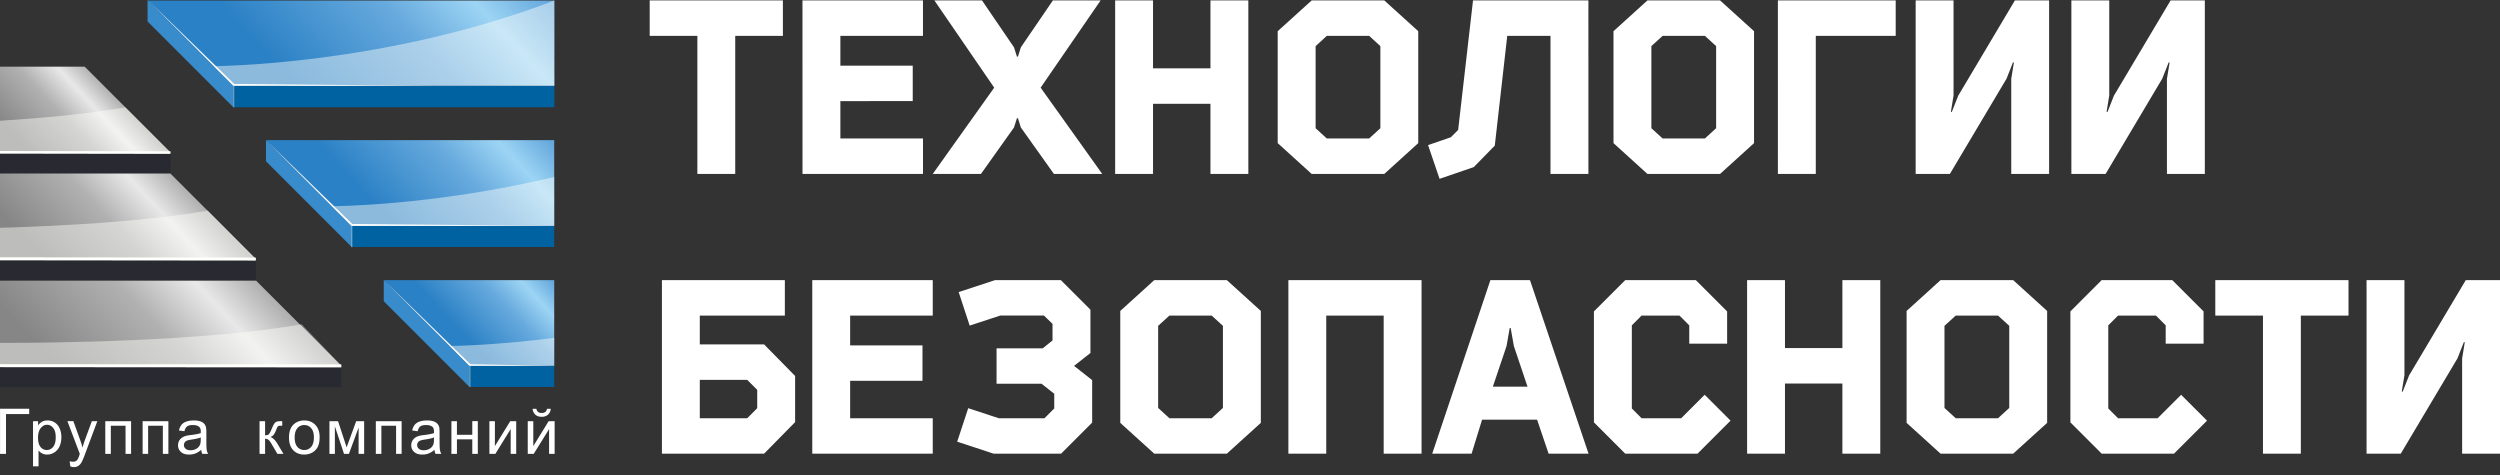
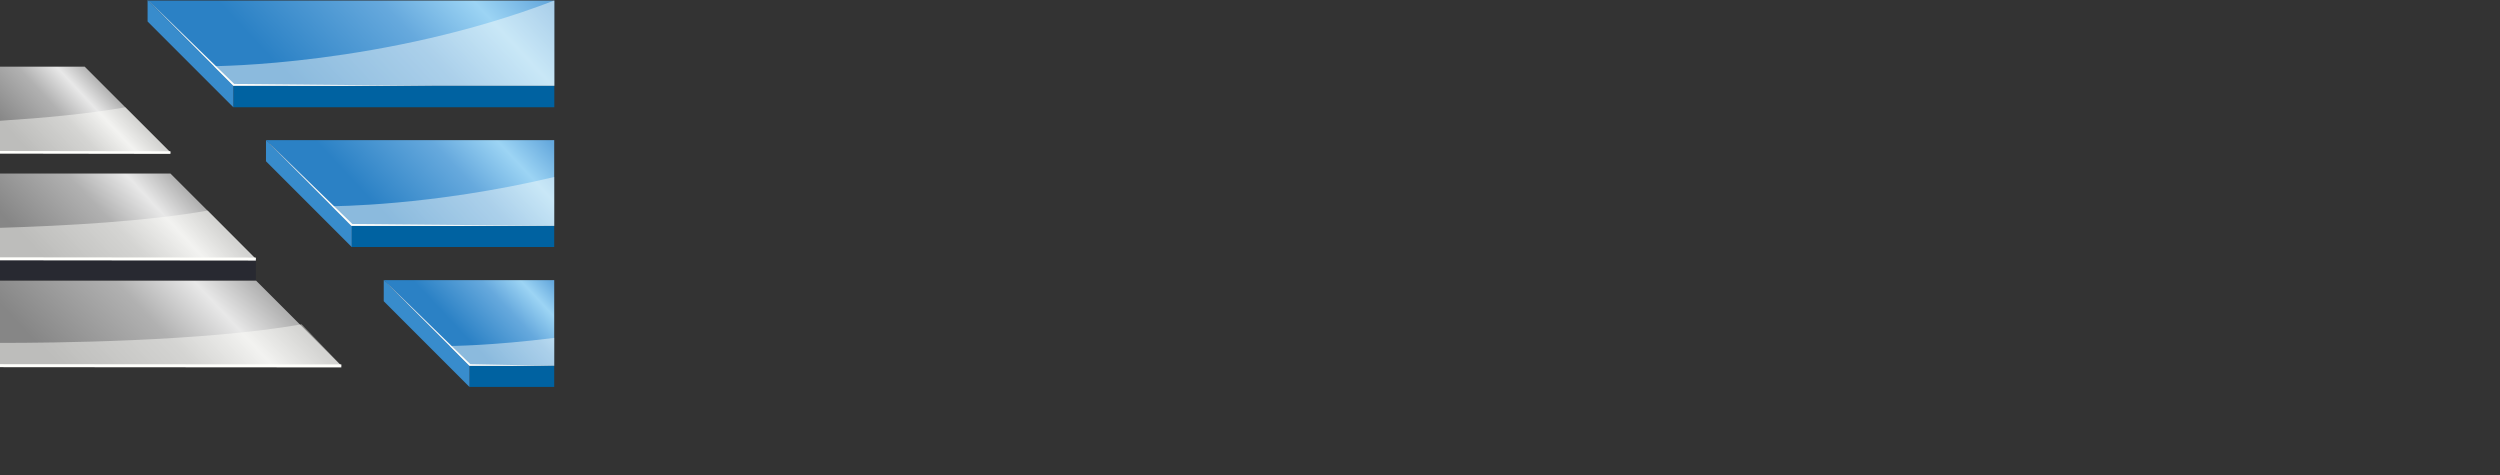
<svg xmlns="http://www.w3.org/2000/svg" width="200" height="38">
  <rect width="100%" height="100%" fill="#333333" stroke="none" />
  <defs>
    <linearGradient id="a" x1="8.76" x2="1.46" y1="6.96" y2="13.77" gradientUnits="userSpaceOnUse">
      <stop offset=".02" stop-color="#b1b1b1" />
      <stop offset=".2" stop-color="#e8e8e8" />
      <stop offset=".43" stop-color="#b1b1b1" />
      <stop offset=".83" stop-color="#868686" />
    </linearGradient>
    <linearGradient id="b" x1="14.01" x2="3.05" y1="13.79" y2="23.99" gradientUnits="userSpaceOnUse">
      <stop offset=".02" stop-color="#b1b1b1" />
      <stop offset=".2" stop-color="#e8e8e8" />
      <stop offset=".43" stop-color="#b1b1b1" />
      <stop offset=".83" stop-color="#868686" />
    </linearGradient>
    <linearGradient id="c" x1="19.26" x2="4.65" y1="20.65" y2="34.27" gradientUnits="userSpaceOnUse">
      <stop offset=".02" stop-color="#b1b1b1" />
      <stop offset=".2" stop-color="#e8e8e8" />
      <stop offset=".43" stop-color="#b1b1b1" />
      <stop offset=".83" stop-color="#868686" />
    </linearGradient>
    <linearGradient id="d" x1="42.88" x2="35.58" y1="20.84" y2="27.65" gradientUnits="userSpaceOnUse">
      <stop offset=".02" stop-color="#66a9dd" />
      <stop offset=".2" stop-color="#9cd4f4" />
      <stop offset=".43" stop-color="#66a9dd" />
      <stop offset=".83" stop-color="#2b81c5" />
    </linearGradient>
    <linearGradient id="e" x1="40.69" x2="28.35" y1="7.29" y2="18.8" gradientUnits="userSpaceOnUse">
      <stop offset=".02" stop-color="#66a9dd" />
      <stop offset=".2" stop-color="#9cd4f4" />
      <stop offset=".43" stop-color="#66a9dd" />
      <stop offset=".83" stop-color="#2b81c5" />
    </linearGradient>
    <linearGradient id="f" x1="38.49" x2="21.11" y1="-6.24" y2="9.97" gradientUnits="userSpaceOnUse">
      <stop offset=".02" stop-color="#66a9dd" />
      <stop offset=".2" stop-color="#9cd4f4" />
      <stop offset=".43" stop-color="#66a9dd" />
      <stop offset=".83" stop-color="#2b81c5" />
    </linearGradient>
  </defs>
-   <path fill="#fff" d="M58.819 13.915h-3.03V2.867h-3.813V.033h10.656v2.834h-3.813zM64.198.033h9.64v2.834H67.23v2.386h5.789v2.835H67.23v2.991h6.61v2.836H64.2zM81.12 3.787l.236.743h.079l.233-.743L84.23.033h3.82l-4.8 6.98 4.929 6.902h-3.865l-2.646-3.717-.233-.743h-.079l-.236.743-2.644 3.717H74.62l4.917-6.903L74.75.033h3.81zM96.837.033h3.03v13.882h-3.03V8.303h-4.595v5.612h-3.03V.033h3.03v5.435h4.595zM110.43 3.689v6.569l-.899.821h-3.384l-.898-.821V3.689l.898-.822h3.384zM104.935.033l-2.719 2.462v8.955l2.719 2.465h5.807l2.718-2.465V2.495L110.743.033zM127.073 13.915h-3.033V2.867h-3.46l-.997 8.782-1.682 1.72-2.737.937-.919-2.698 1.82-.626.587-.586 1.19-10.363h9.23zM137.29 3.689v6.569l-.898.821h-3.382l-.9-.821V3.689l.9-.822h3.382zM131.795.033l-2.716 2.462v8.955l2.716 2.465h5.81l2.718-2.465V2.495L137.605.033zM145.263 13.915h-3.032V.033h9.425v2.834h-6.393zM156.284 7.638l-.214 1.313h.077l.51-1.293 4.535-7.625h2.736v13.882H160.9V6.309l.213-1.313h-.078l-.508 1.292-4.537 7.627h-2.737V.033h3.03zM168.74 7.638l-.215 1.313h.079l.507-1.293 4.537-7.625h2.738v13.882h-3.031V6.309l.214-1.313h-.077l-.51 1.292-4.535 7.627h-2.737V.033h3.03zM60.578 31.189v1.467l-.8.803h-3.795v-3.071h3.794zm-7.624 5.104h8.173l2.482-2.523v-3.694l-2.482-2.524h-5.144v-2.306h6.805V22.41h-9.834zM64.982 22.41h9.638v2.836h-6.608v2.387h5.787v2.833h-5.787v2.993h6.608v2.834h-9.638zM84.868 22.41l2.367 2.365v3.463l-1.311 1.034 1.449 1.136v3.4l-2.484 2.485H79.49l-2.914-.958.882-2.68 2.444.804h3.656l.782-.784V31.5l-1.016-.8h-3.599v-2.835h3.696l.781-.628V25.91l-.685-.665h-3.5l-2.443.802-.88-2.68 2.913-.958zM97.834 26.066v6.57l-.9.823h-3.381l-.901-.823v-6.57l.9-.82h3.382zM92.34 22.41l-2.718 2.465v8.954l2.718 2.464h5.807l2.719-2.464v-8.954l-2.719-2.465zM106.1 36.293h-3.029V22.41h10.653v13.883h-3.03V25.246H106.1zM122.202 30.935h-2.774l1.095-3.247.253-1.445h.078l.256 1.445zm-2.97-8.525-4.653 13.883h3.15l.838-2.72h4.399l.923 2.72h3.195l-4.686-13.883zM136.373 31.582l2.071 2.07-2.64 2.64h-5.786l-2.504-2.501v-8.878l2.504-2.503h5.65l2.502 2.503v2.582h-3.03v-1.467l-.782-.782h-3.033l-.778.782v6.647l.778.784h3.171zM147.391 22.41h3.032v13.883h-3.032V30.68h-4.593v5.613h-3.03V22.41h3.03v5.436h4.593zM160.74 26.066v6.57l-.899.823h-3.383l-.9-.823v-6.57l.9-.82h3.383zm-5.495-3.656-2.717 2.465v8.954l2.717 2.464h5.808l2.718-2.464v-8.954l-2.718-2.465zM174.489 31.582l2.073 2.07-2.642 2.64h-5.787l-2.502-2.501v-8.878l2.502-2.503h5.65l2.503 2.503v2.582h-3.031v-1.467l-.78-.782h-3.033l-.78.782v6.647l.78.784h3.168zM184.067 36.293h-3.03V25.246h-3.813V22.41h10.657v2.836h-3.814zM192.355 30.014l-.215 1.312h.078l.508-1.29 4.535-7.626H200v13.883h-3.03v-7.607l.213-1.31h-.077l-.509 1.293-4.537 7.624h-2.735V22.41h3.03z" />
  <path fill="url(#a)" d="M0 5.336h6.779l6.858 6.859H0z" />
-   <path fill="#282931" d="M0 13.884v-1.69h13.637v1.69z" />
  <path fill="url(#b)" d="M0 20.72v-6.836h13.637l6.83 6.83z" />
  <path fill="#282931" d="M0 22.436v-1.721h20.467v1.72z" />
  <path fill="url(#c)" d="m20.487 22.453 6.82 6.82H0v-6.82z" />
-   <path fill="#282931" d="M0 30.985v-1.718h27.307v1.718z" />
  <path fill="none" stroke="#fffffc" stroke-miterlimit="50" stroke-width=".24" d="m0 29.253 27.307.02M0 20.706l20.47.02" />
  <path fill="none" stroke="#fffffc" stroke-miterlimit="50" stroke-width=".21" d="m0 12.186 13.637.02" />
  <path fill="#fffffc" d="M0 12.195h13.636l-3.608-3.611C7.104 9.102 3.493 9.44 0 9.662zM0 20.715h20.467l-3.847-3.869c-4.851.858-11.388 1.223-16.62 1.38zM24.122 25.945C16.274 27.332 4 27.435 0 27.431v1.822h27.306z" opacity=".45" />
  <path fill="url(#d)" d="M44.337 29.266h-6.779L30.7 22.408h13.638z" />
  <path fill="#0062a1" d="M28.116 19.76v-1.69h16.221v1.691zM37.557 30.957v-1.691h6.78v1.691z" />
  <path fill="url(#e)" d="M44.337 11.21v6.859H28.138L21.28 11.21z" />
  <path fill="#0062a1" d="M18.666 8.58V6.858h25.68V8.58z" />
  <path fill="url(#f)" d="M18.666 6.858 11.846.041h32.5v6.817z" />
  <path fill="#388ccc" d="m30.7 22.408 6.858 6.858v1.691l-6.859-6.86zM21.28 11.21l6.858 6.859v1.691l-6.86-6.86zM11.807 0l6.86 6.858V8.58l-6.86-6.86z" />
  <path fill="#fffffc" d="M44.346 6.858h-25.68l-1.57-1.567s13.677-.036 27.25-5.25z" opacity=".45" />
  <path fill="#fffffc" d="m34.895 6.87-16.229-.012-6.82-6.846 6.893 6.703zM44.337 29.266h-6.779L30.7 22.399l6.93 6.737z" />
-   <path fill="#fffffc" d="M18.666 8.58V6.858h.073V8.58zM28.11 19.774v-1.719h.074v1.719zM37.558 30.97v-1.717h.072v1.717z" opacity=".5" />
  <path fill="#fffffc" d="M44.337 14.16c-9.824 2.336-17.79 2.336-17.79 2.336l1.569 1.573h16.221zM44.337 27.03c-5.015.637-8.364.647-8.364.647l1.57 1.571 6.794.017z" opacity=".45" />
  <path fill="#fffffc" d="M44.337 18.069H28.116L21.28 11.21l6.909 6.71z" />
-   <path fill="#fff" d="M.003 32.7h2.333v.426H.48v3.181H.003zM3.262 34.247c.145-.177.311-.265.5-.265.19 0 .354.082.49.248.139.166.206.416.206.749 0 .35-.07.607-.21.774a.638.638 0 0 1-.507.249.624.624 0 0 1-.494-.241c-.137-.16-.204-.41-.204-.745 0-.337.073-.594.219-.77zm-.178 3.062v-1.272a.85.85 0 0 0 .687.328c.203 0 .395-.056.578-.171a1.08 1.08 0 0 0 .418-.49c.094-.215.143-.456.143-.724 0-.248-.044-.478-.13-.687a1.061 1.061 0 0 0-.387-.485 1.025 1.025 0 0 0-.589-.172.888.888 0 0 0-.437.1.977.977 0 0 0-.322.298v-.34h-.403v3.615zM5.626 37.314l-.052-.417c.1.027.182.04.256.04a.487.487 0 0 0 .235-.048.403.403 0 0 0 .145-.139 1.95 1.95 0 0 0 .137-.33c.007-.024.02-.06.038-.107l-.992-2.62h.477l.545 1.514c.07.192.134.395.189.606.05-.204.112-.4.183-.595l.56-1.524h.44l-.993 2.657a5.6 5.6 0 0 1-.25.595.86.86 0 0 1-.27.32.632.632 0 0 1-.362.102.885.885 0 0 1-.286-.054zM8.423 33.694h2.064v2.613h-.444v-2.246H8.866v2.247h-.443zM11.41 33.694h2.061v2.613h-.443v-2.246h-1.177v2.247h-.441zM16.06 35.158c0 .196-.023.343-.071.443a.706.706 0 0 1-.293.307.932.932 0 0 1-.455.112c-.173 0-.302-.04-.391-.118a.382.382 0 0 1-.136-.298.378.378 0 0 1 .237-.352c.074-.033.205-.061.387-.089.32-.046.561-.101.721-.166zm.037.827c.014.122.044.23.089.322h.464a.937.937 0 0 1-.113-.313c-.02-.11-.028-.37-.028-.782v-.59a2.54 2.54 0 0 0-.023-.408.7.7 0 0 0-.137-.301.724.724 0 0 0-.308-.199 1.568 1.568 0 0 0-.543-.078c-.225 0-.422.03-.594.092a.828.828 0 0 0-.39.263 1.053 1.053 0 0 0-.195.448l.433.06c.048-.185.12-.315.218-.388.102-.073.255-.108.464-.108.223 0 .39.049.504.149.084.074.125.2.125.381l-.004.115c-.168.06-.431.111-.787.154a3.253 3.253 0 0 0-.395.066 1.142 1.142 0 0 0-.318.144.73.73 0 0 0-.316.605.69.69 0 0 0 .231.538c.152.142.374.21.661.21.174 0 .336-.028.489-.085.151-.057.31-.156.473-.295zM20.763 33.694h.444v1.13c.142 0 .238-.028.296-.082.057-.053.14-.212.25-.472.087-.207.158-.343.211-.408a.394.394 0 0 1 .187-.133 1.19 1.19 0 0 1 .34-.035h.088v.367l-.123-.002c-.116 0-.191.016-.224.05-.034.037-.086.145-.156.323a1.465 1.465 0 0 1-.186.355.736.736 0 0 1-.258.179c.19.05.377.229.561.532l.484.81h-.486l-.474-.81c-.096-.163-.18-.268-.251-.321a.434.434 0 0 0-.259-.078v1.209h-.444zM23.574 35c0-.334.074-.585.22-.75a.704.704 0 0 1 .55-.247c.22 0 .401.082.548.25.147.165.22.41.22.733 0 .342-.072.597-.22.765a.695.695 0 0 1-.547.25.7.7 0 0 1-.552-.248c-.145-.167-.219-.418-.219-.753zm-.454 0c0 .442.112.779.337 1.014.226.236.522.351.888.351.227 0 .436-.052.631-.159a1.08 1.08 0 0 0 .44-.448c.103-.194.153-.457.153-.793 0-.415-.115-.741-.344-.976-.229-.236-.522-.353-.88-.353-.323 0-.597.096-.822.289-.269.234-.403.592-.403 1.075zM26.356 33.694h.689l.685 2.091.766-2.091h.636v2.613h-.444v-2.104l-.773 2.105h-.395l-.73-2.204v2.204h-.434zM30.067 33.694h2.063v2.613h-.443v-2.246H30.51v2.247h-.444zM34.718 35.158c0 .196-.023.343-.07.443a.698.698 0 0 1-.294.307.932.932 0 0 1-.455.112c-.172 0-.302-.04-.391-.118a.381.381 0 0 1-.136-.298.378.378 0 0 1 .237-.352c.074-.033.204-.061.386-.089.32-.046.562-.101.723-.166zm.037.827a.963.963 0 0 0 .089.322h.463a1.016 1.016 0 0 1-.112-.313c-.02-.11-.03-.37-.03-.782v-.59a2.53 2.53 0 0 0-.02-.408.7.7 0 0 0-.138-.301.726.726 0 0 0-.31-.199 1.545 1.545 0 0 0-.541-.078c-.226 0-.423.03-.595.092a.83.83 0 0 0-.39.263 1.046 1.046 0 0 0-.194.448l.433.06c.047-.185.12-.315.218-.388.102-.073.255-.108.464-.108.223 0 .391.049.505.149.083.074.123.2.123.381l-.002.115c-.168.06-.434.111-.79.154a3.315 3.315 0 0 0-.394.066 1.117 1.117 0 0 0-.317.144.728.728 0 0 0-.317.605c0 .22.078.399.231.538.155.142.375.21.662.21.174 0 .338-.028.49-.085a1.63 1.63 0 0 0 .472-.295zM36.113 33.694h.442v1.089h1.228v-1.09h.442v2.615h-.442v-1.16h-1.228v1.16h-.442zM39.152 33.694h.44v1.994l1.228-1.994h.477v2.613h-.442v-1.98l-1.226 1.98h-.477zM43.759 32.705a.402.402 0 0 1-.136.253.49.49 0 0 1-.301.079.432.432 0 0 1-.275-.082.41.41 0 0 1-.136-.25h-.302a.71.71 0 0 0 .224.475c.126.109.292.163.503.163a.737.737 0 0 0 .5-.165.707.707 0 0 0 .226-.473h-.303zm-1.539 3.602h.479l1.228-1.98v1.98h.443v-2.613h-.478l-1.228 1.994v-1.994h-.444z" />
</svg>